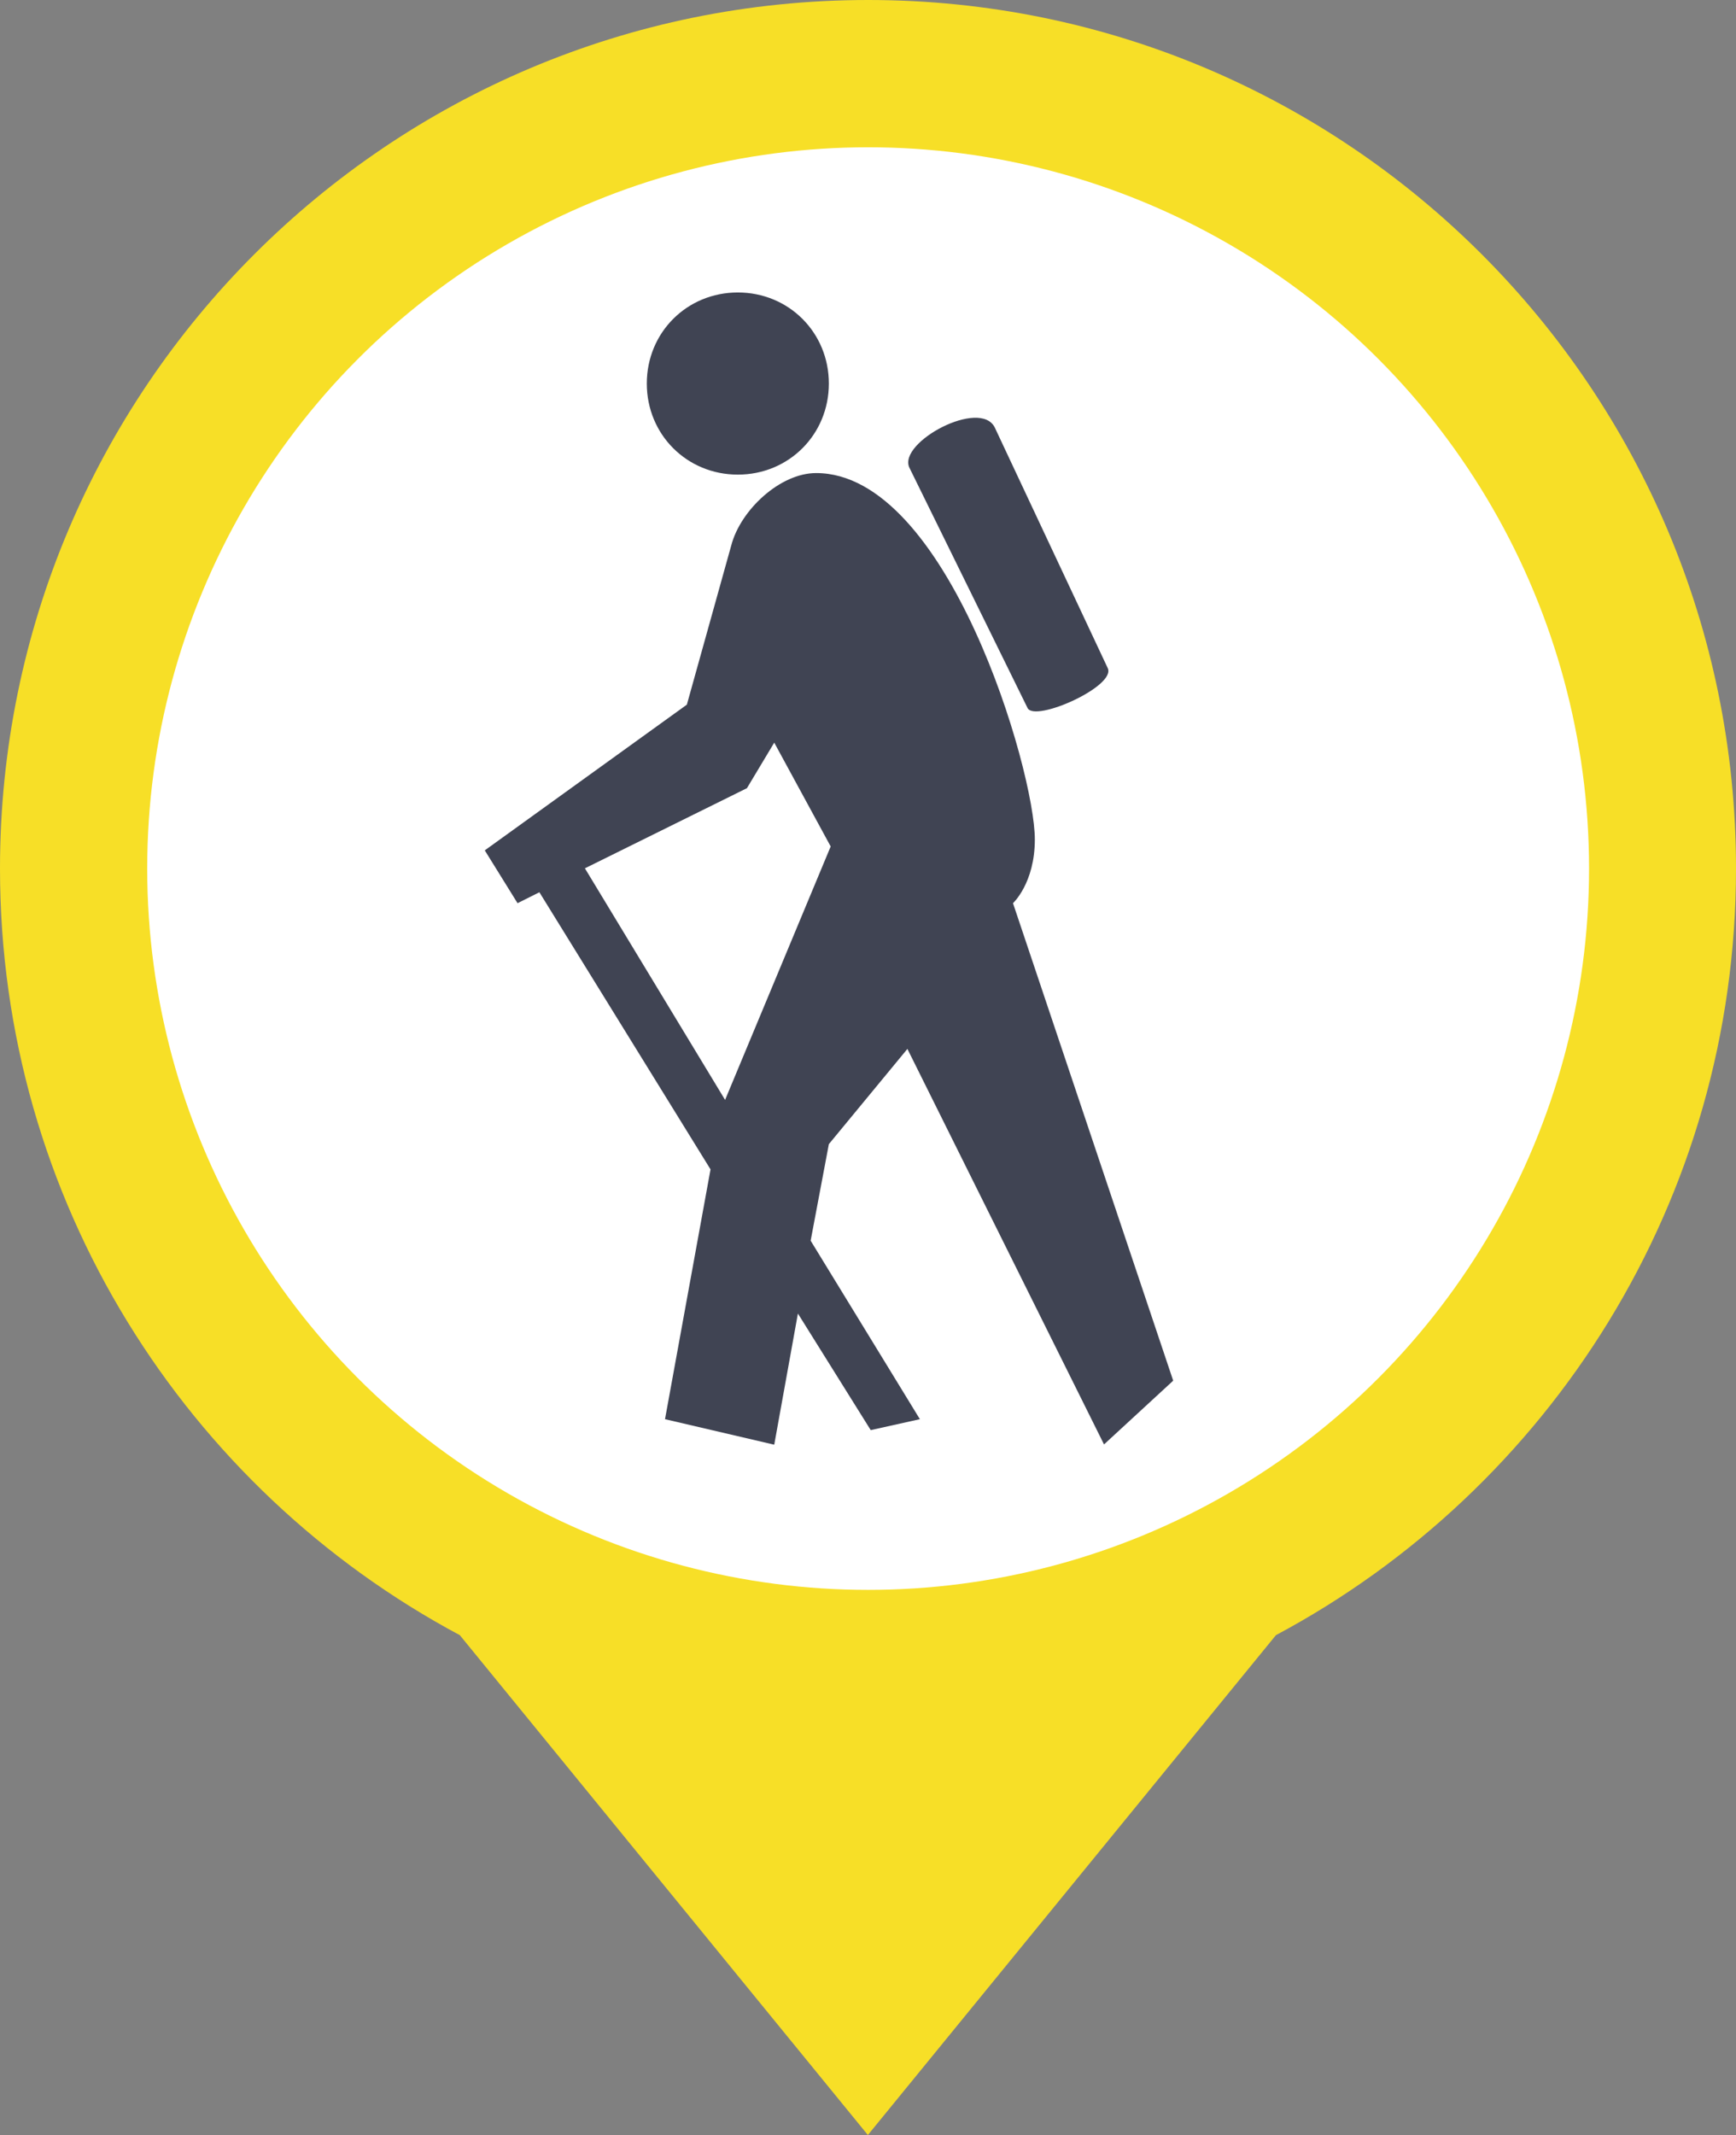
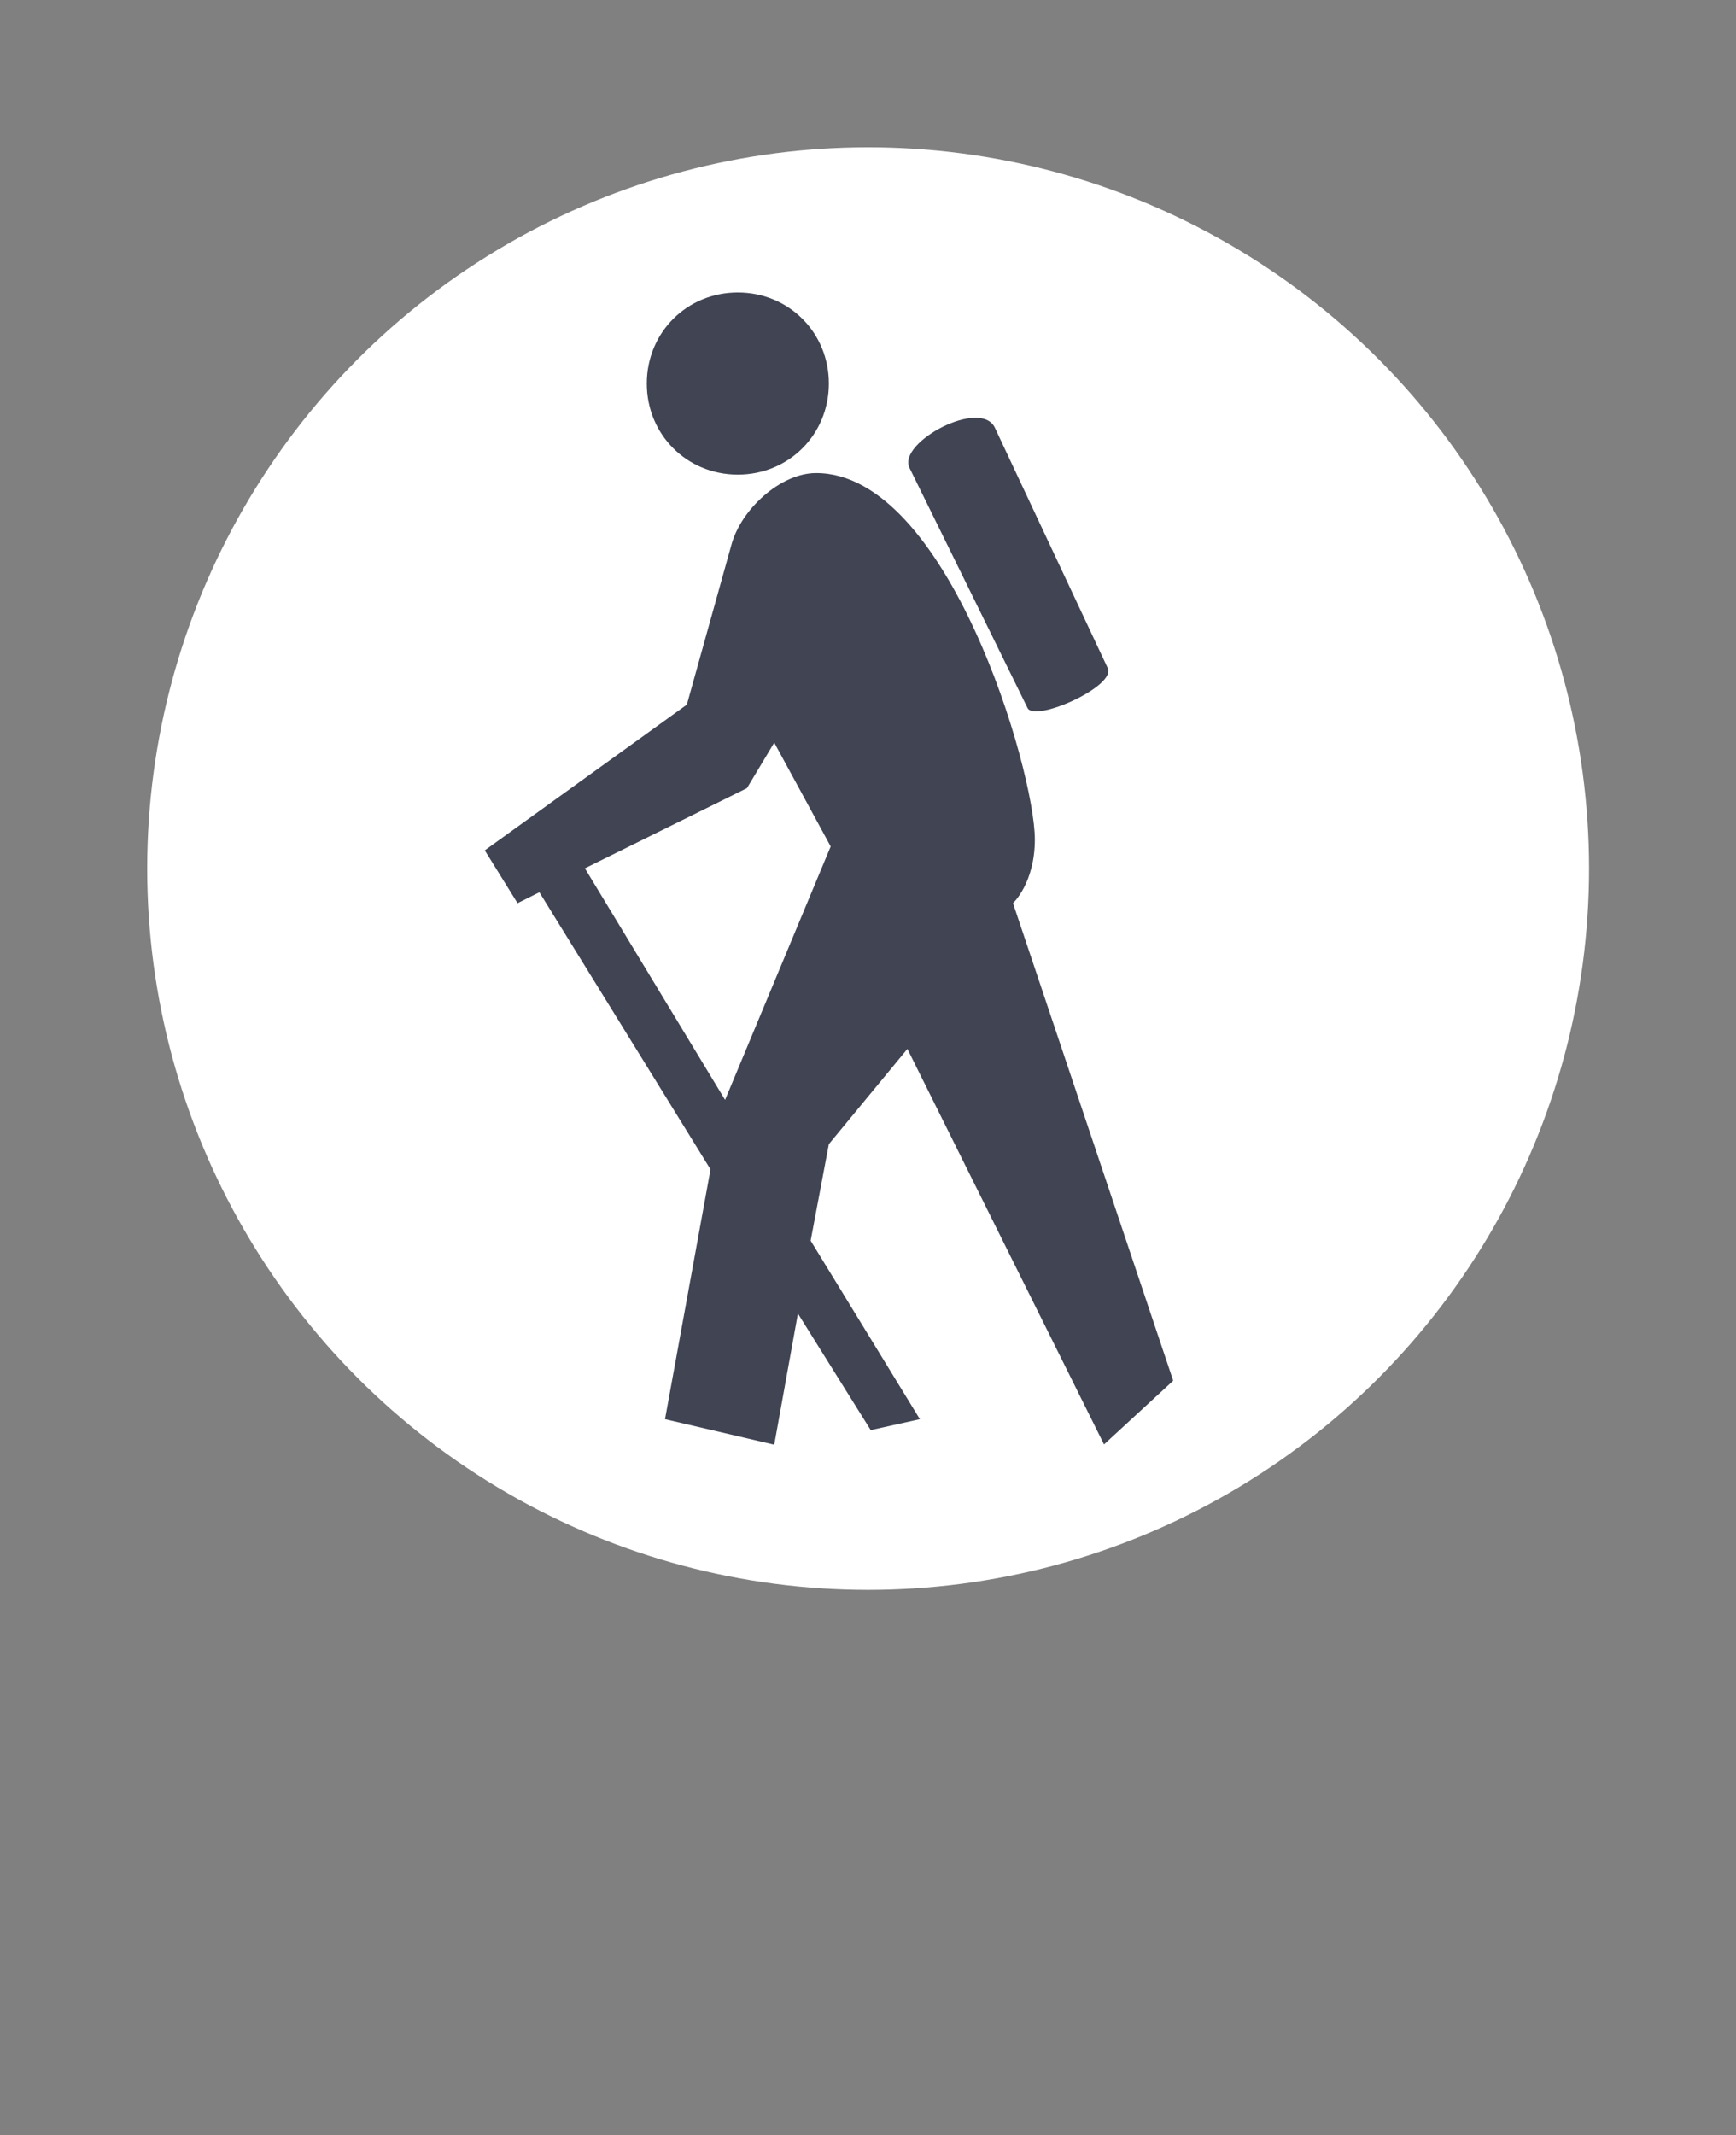
<svg xmlns="http://www.w3.org/2000/svg" version="1.1" id="Layer_1" x="0px" y="0px" width="66.75px" height="82.05px" viewBox="0 0 66.75 82.05" style="enable-background:new 0 0 66.75 82.05;" xml:space="preserve">
  <rect x="0" y="0" width="66.75" height="82.05" fill="#808080" stroke="none" />
  <style type="text/css">
	.st0{fill:#F7DF27;}
	.st1{fill:#FFFFFF;}
	.st2{fill:#404453;}
</style>
-   <path class="st0" d="M66.75,33.38C66.75,14.94,51.81,0,33.38,0C14.94,0,0,14.94,0,33.38c0,12.76,7.16,23.84,17.68,29.46l15.69,19.21  l15.69-19.21C59.59,57.22,66.75,46.13,66.75,33.38z" />
  <circle class="st1" cx="33.38" cy="33.38" r="27.72" />
  <g>
    <path class="st2" d="M34.89,40.31l7.56,15.2l2.66-2.45l-6.16-18.35c0,0,0.84-0.77,0.84-2.45c0-2.66-3.36-14.08-8.41-14.08   c-1.38,0-2.9,1.41-3.26,2.77l-1.71,6.13l-7.77,5.6l1.26,2.03l0.84-0.42l6.58,10.65l-1.75,9.6l4.2,0.98l0.91-5.04l2.8,4.48   l1.89-0.42l-4.2-6.86l0.7-3.71L34.89,40.31z M27.88,42.27l-5.39-8.9l6.23-3.08l1.05-1.75l2.17,3.99L27.88,42.27z" />
-     <path class="st2" d="M38.25,16.43l4.34,9.24c0.35,0.7-2.8,2.1-3.08,1.54l-4.55-9.25C34.54,16.99,37.69,15.3,38.25,16.43z" />
+     <path class="st2" d="M38.25,16.43l4.34,9.24c0.35,0.7-2.8,2.1-3.08,1.54l-4.55-9.25C34.54,16.99,37.69,15.3,38.25,16.43" />
    <path class="st2" d="M28.37,11.24c1.96,0,3.5,1.54,3.5,3.5c0,1.96-1.54,3.5-3.5,3.5c-1.96,0-3.5-1.54-3.5-3.5   C24.87,12.78,26.41,11.24,28.37,11.24z" />
  </g>
</svg>